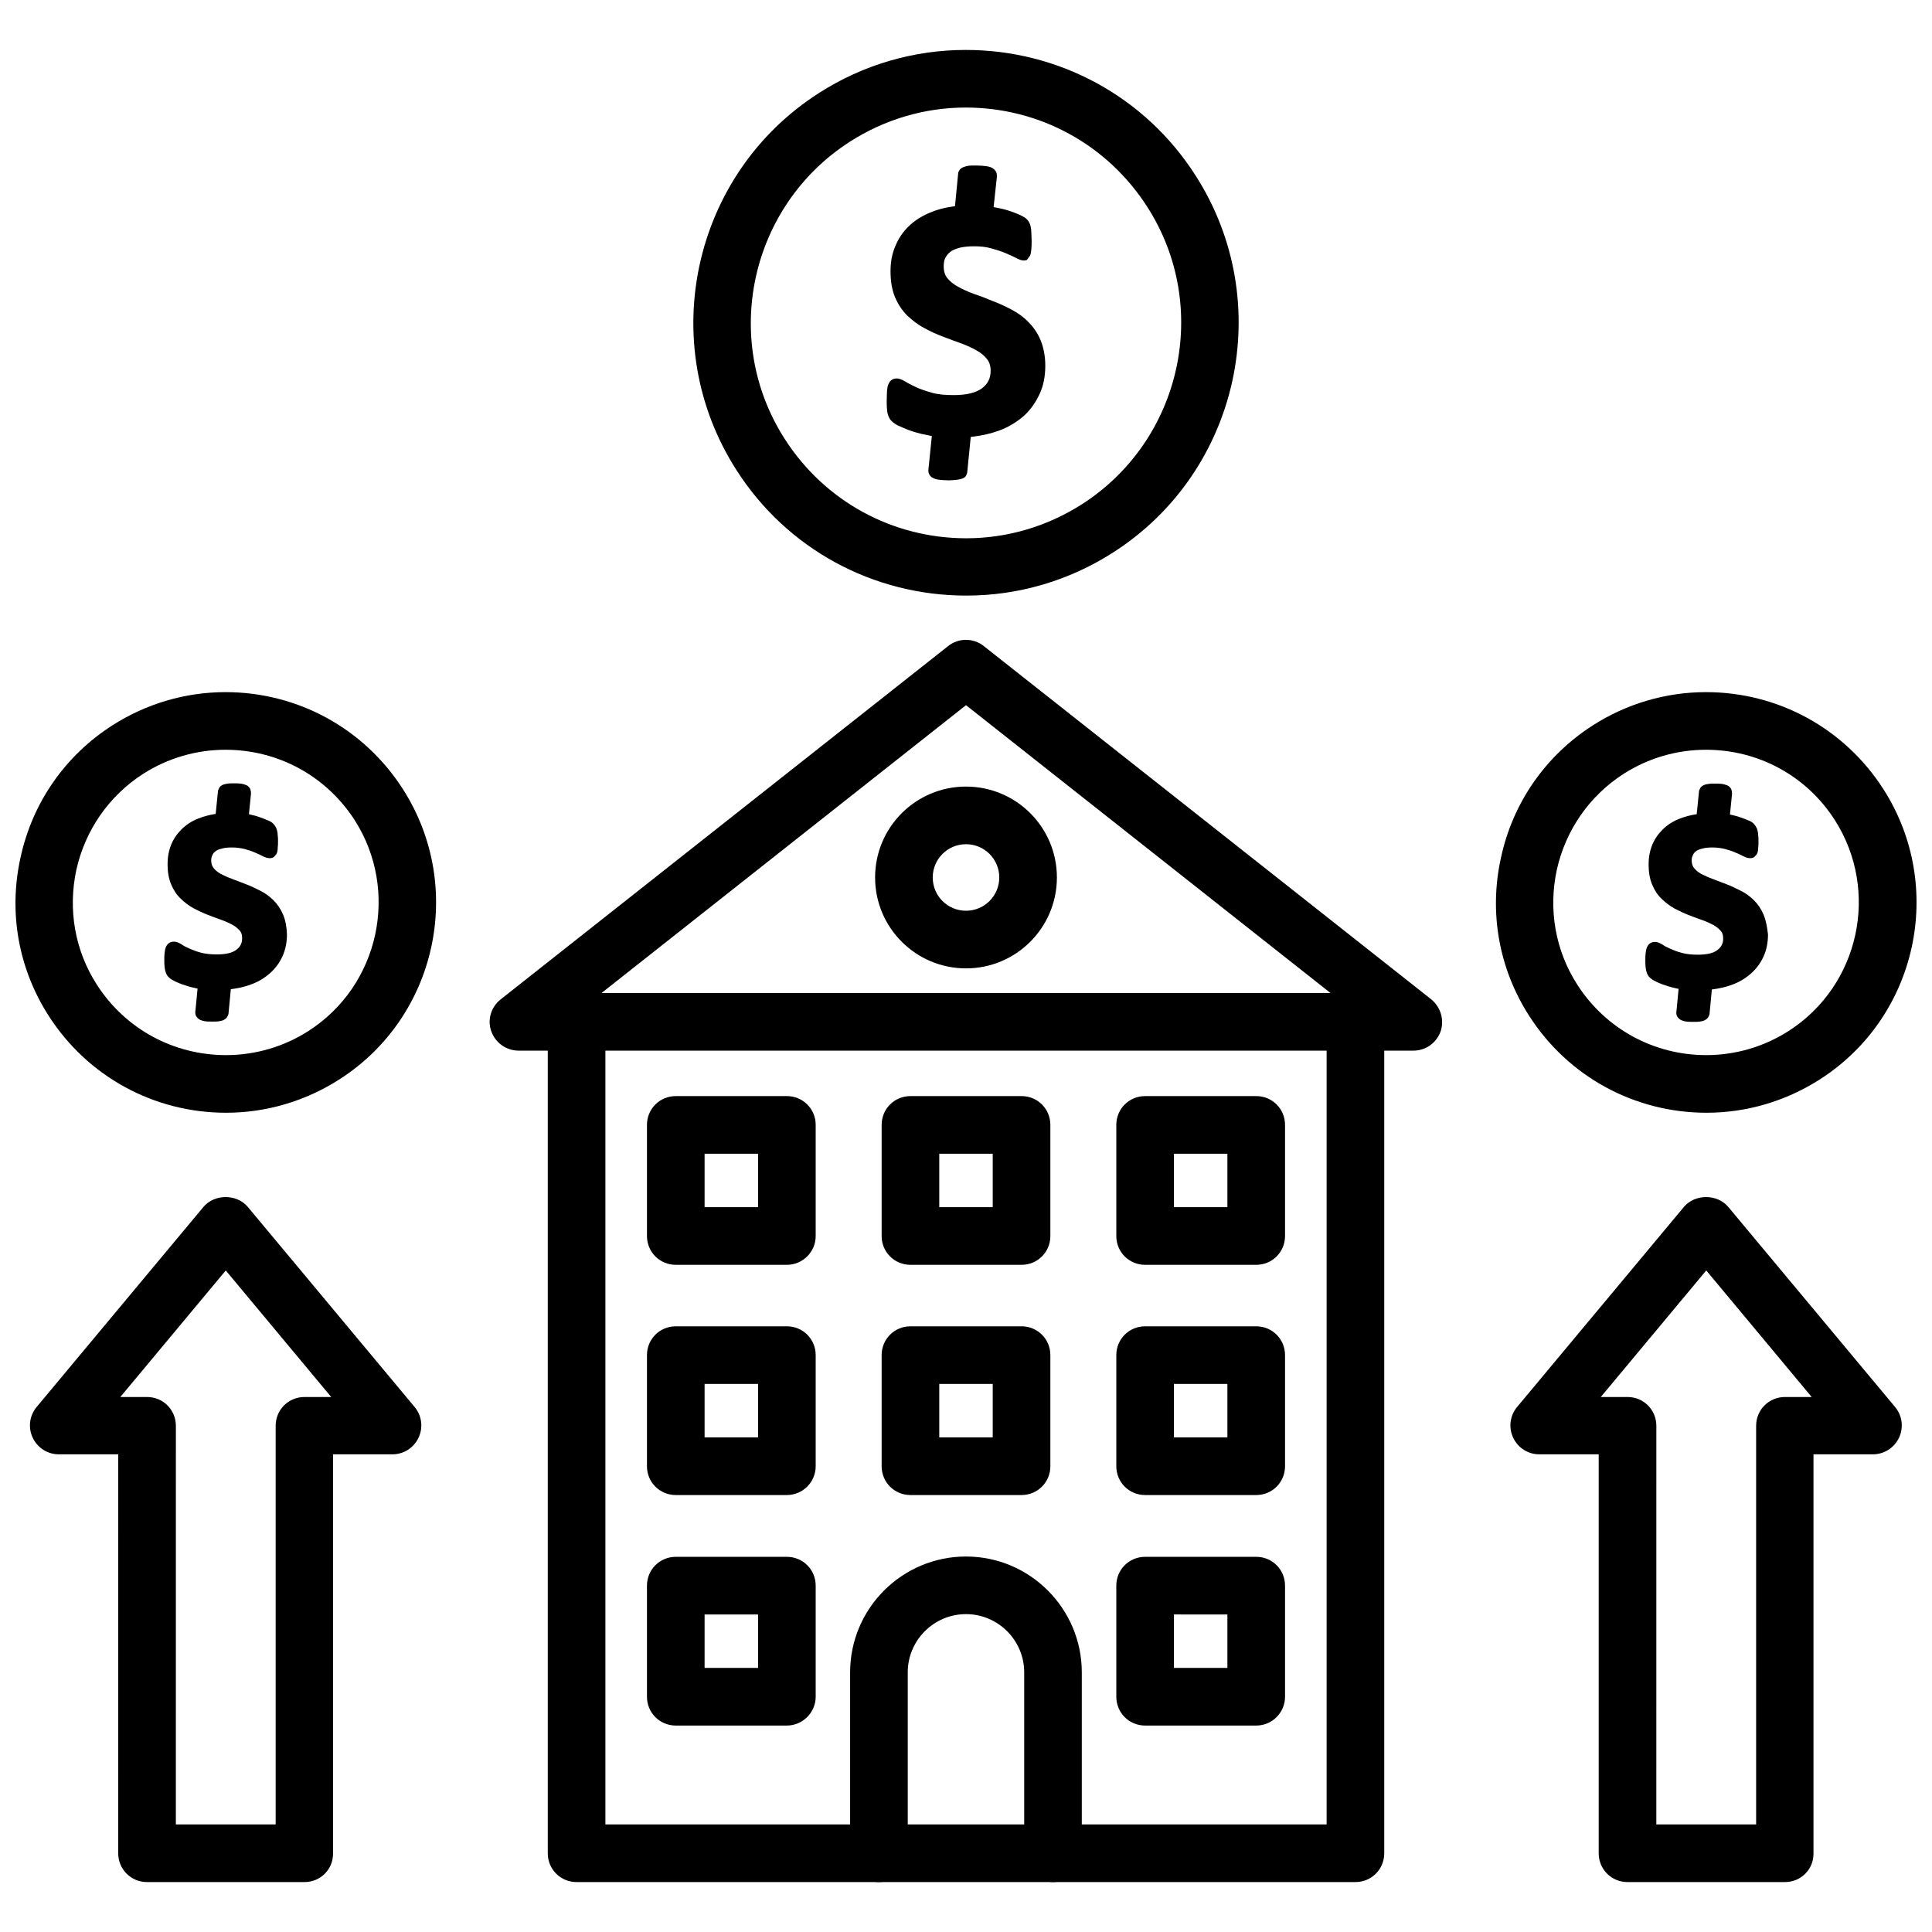
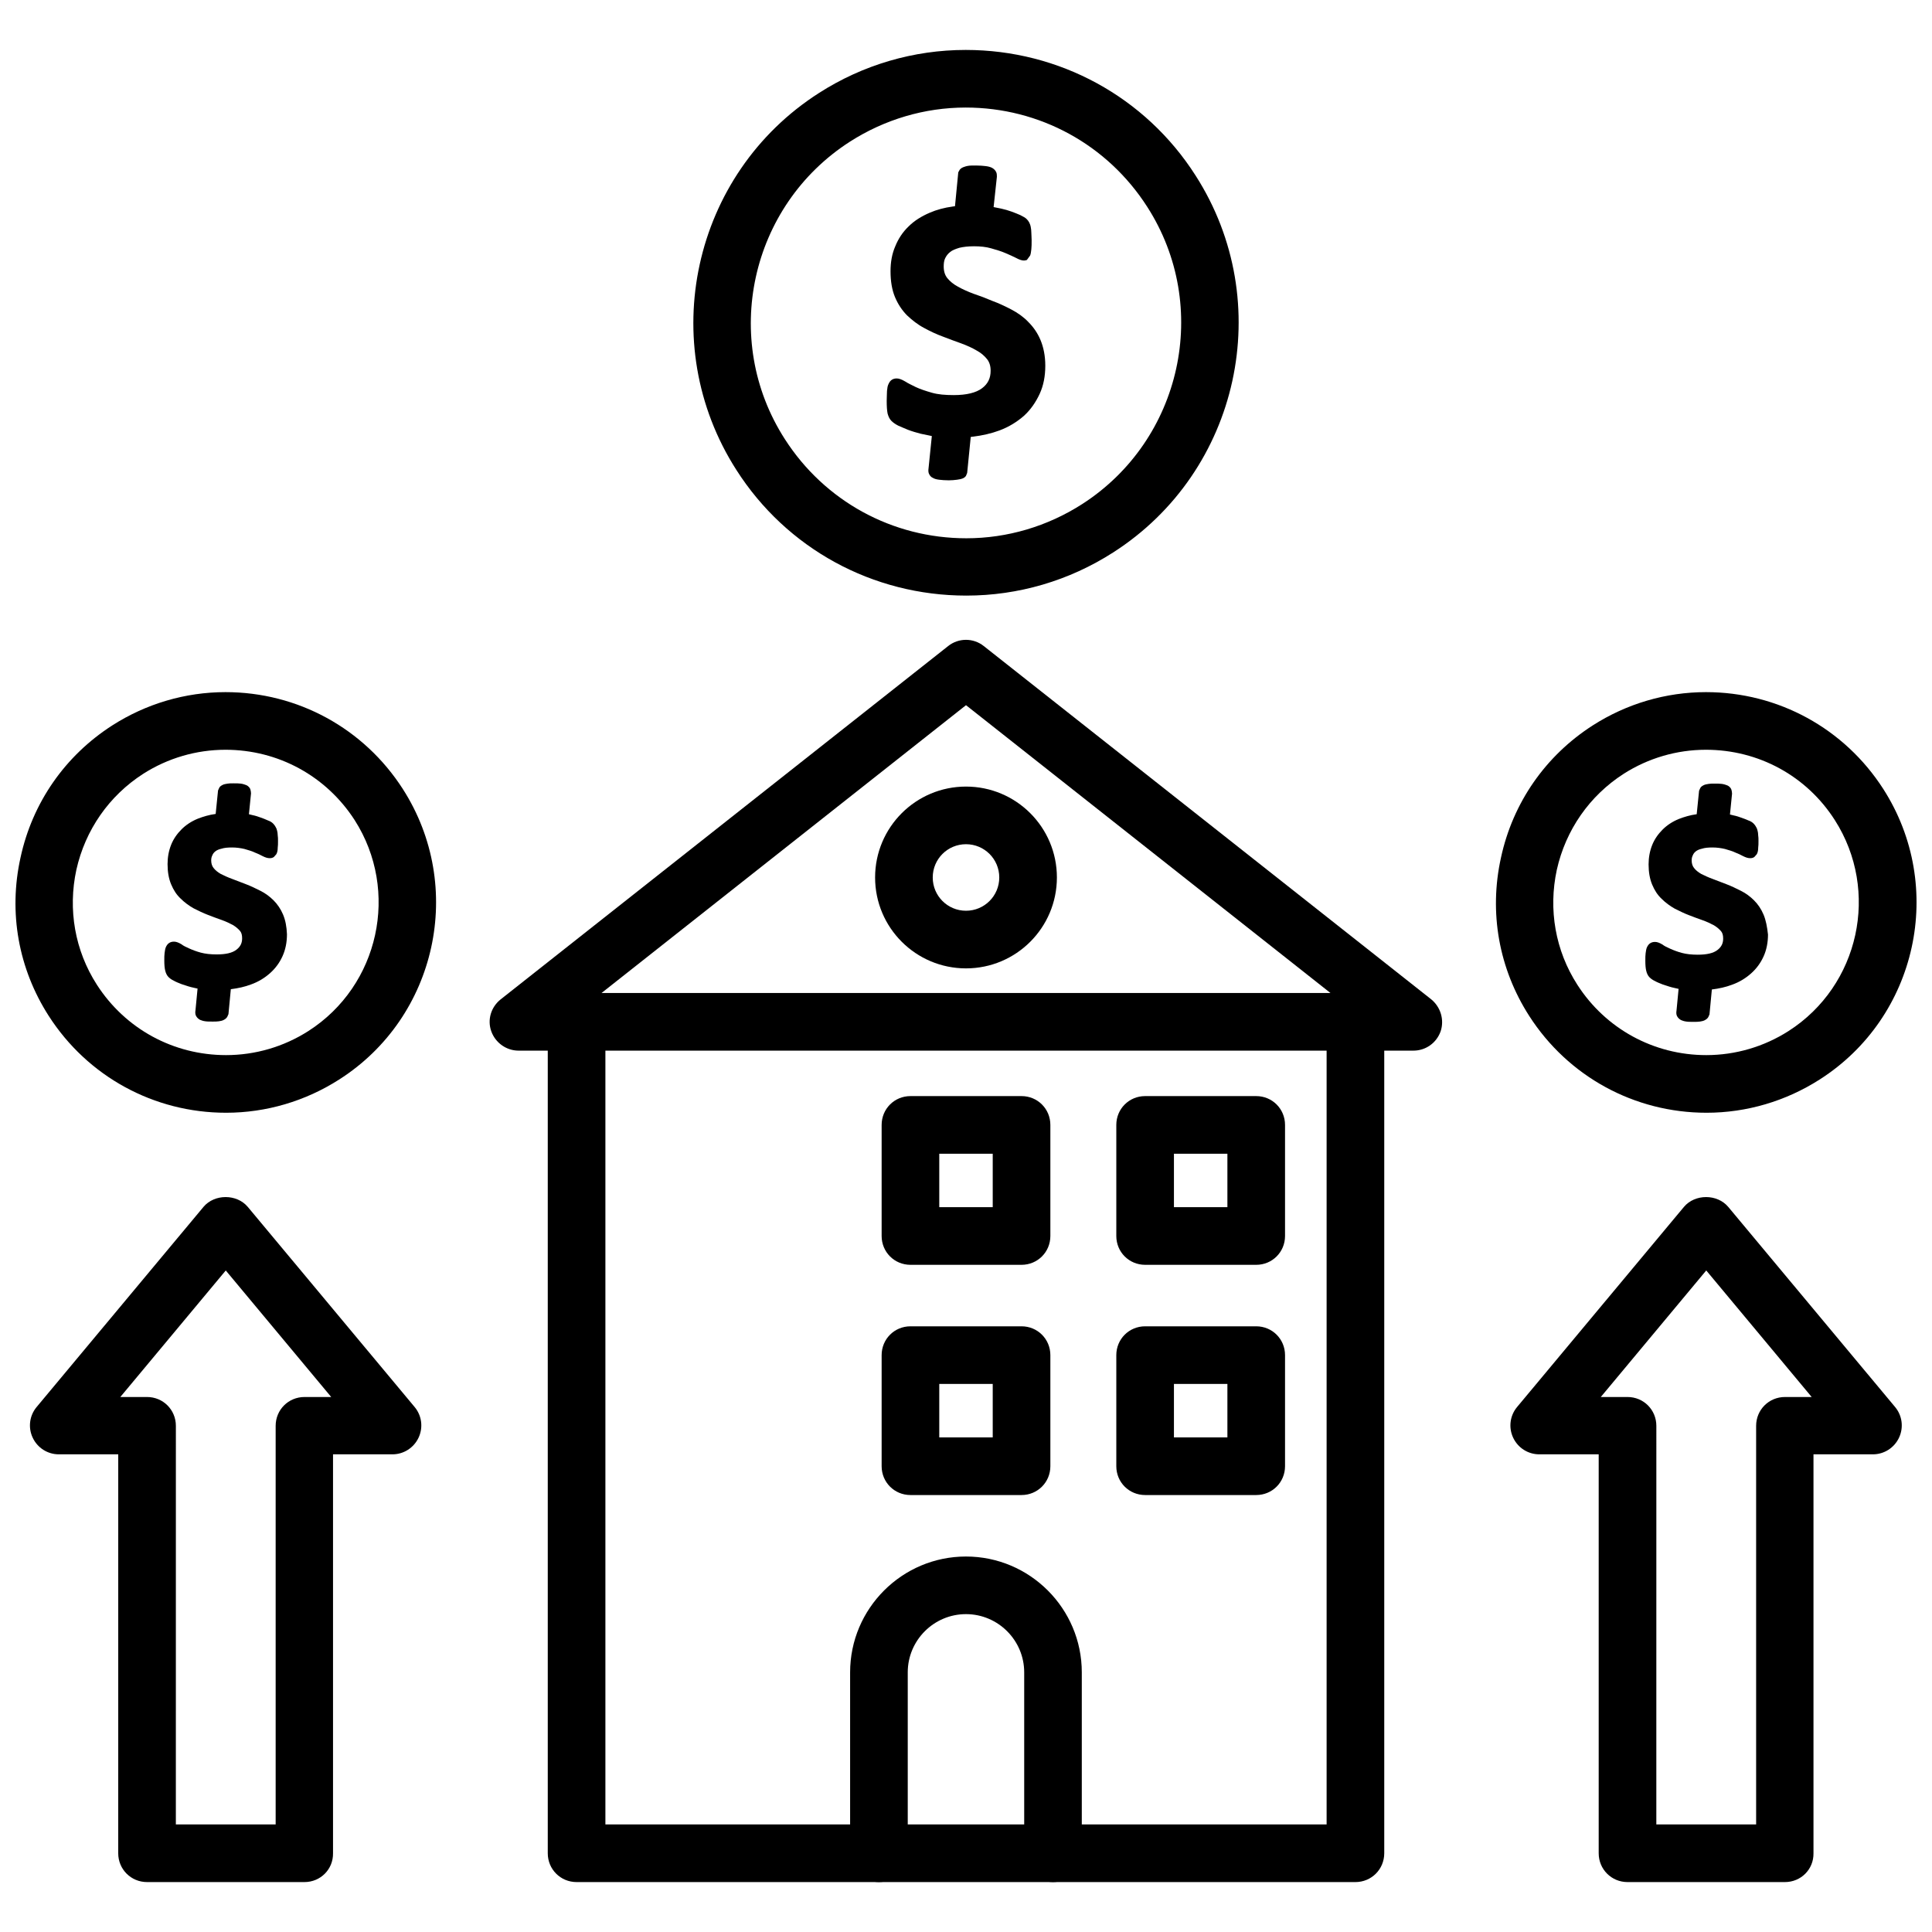
<svg xmlns="http://www.w3.org/2000/svg" width="800px" height="800px" version="1.1" viewBox="144 144 512 512">
  <defs>
    <clipPath id="b">
      <path d="m540 327h111.9v112h-111.9z" />
    </clipPath>
    <clipPath id="a">
      <path d="m148.09 327h111.91v112h-111.91z" />
    </clipPath>
  </defs>
  <path d="m400.08 301.84c-24.797 0-47.625-12.438-60.93-33.297-21.492-33.535-11.73-78.406 21.883-99.895 11.652-7.477 25.113-11.414 38.887-11.414 24.797 0 47.625 12.438 60.93 33.297 21.492 33.535 11.73 78.406-21.883 99.895-11.652 7.477-25.113 11.414-38.887 11.414zm-0.16-129.34c-10.863 0-21.492 3.148-30.699 9.055-26.449 17.004-34.242 52.348-17.238 78.801 10.547 16.453 28.496 26.293 48.098 26.293 10.863 0 21.492-3.148 30.699-9.055 26.449-17.004 34.242-52.348 17.238-78.801-10.547-16.453-28.496-26.293-48.098-26.293z" />
  <g clip-path="url(#b)">
    <path d="m596.25 438.89c-19.129 0-36.684-9.605-46.996-25.664-8.031-12.516-10.707-27.395-7.477-41.957 3.148-14.562 11.809-27 24.324-35.031 8.973-5.746 19.363-8.816 29.992-8.816 19.129 0 36.684 9.605 46.996 25.664 16.609 25.898 9.055 60.457-16.848 76.988-8.977 5.746-19.367 8.816-29.992 8.816zm-0.16-96.195c-7.715 0-15.273 2.203-21.805 6.375-9.055 5.824-15.352 14.879-17.711 25.426-2.281 10.547-0.395 21.41 5.434 30.465 7.477 11.652 20.23 18.656 34.164 18.656 7.715 0 15.273-2.203 21.805-6.375 18.812-12.043 24.246-37.156 12.281-55.891-7.481-11.73-20.234-18.656-34.168-18.656z" />
  </g>
  <path d="m611.36 386.38c-0.629-1.496-1.496-2.754-2.519-3.777-1.023-1.023-2.203-1.891-3.465-2.519-1.258-0.629-2.519-1.258-3.777-1.73-1.258-0.473-2.519-0.945-3.699-1.418-1.102-0.395-2.125-0.867-3.07-1.34-0.789-0.473-1.418-0.945-1.891-1.574-0.395-0.473-0.629-1.18-0.629-1.969 0-0.551 0.078-0.945 0.316-1.418 0.156-0.395 0.395-0.707 0.789-1.023s0.945-0.551 1.652-0.707c0.707-0.234 1.652-0.316 2.754-0.316 1.18 0 2.281 0.156 3.305 0.395 1.023 0.316 1.969 0.551 2.754 0.945 0.789 0.316 1.496 0.629 2.047 0.945 0.789 0.395 1.34 0.551 1.891 0.551 0.395 0 0.789-0.078 1.102-0.316l0.629-0.707 0.156-0.316c0.156-0.395 0.234-0.867 0.234-1.418 0.078-0.473 0.078-1.102 0.078-1.812 0-0.551 0-1.023-0.078-1.496 0-0.473-0.078-0.867-0.156-1.18-0.078-0.395-0.234-0.789-0.395-1.023-0.156-0.316-0.395-0.629-0.629-0.867-0.316-0.316-0.707-0.629-1.418-0.867-0.551-0.234-1.102-0.473-1.812-0.707-0.629-0.234-1.34-0.473-2.125-0.629-0.316-0.078-0.629-0.156-0.945-0.234l0.551-5.512c0-0.395-0.078-0.707-0.156-1.023s-0.395-0.867-1.102-1.18c-0.395-0.156-0.867-0.316-1.418-0.395-0.551-0.078-1.18-0.078-1.969-0.078-0.629 0-1.18 0-1.574 0.078-0.473 0.078-0.945 0.156-1.258 0.316-0.473 0.234-0.789 0.473-0.945 0.789l-0.316 0.707-0.629 6.219c-1.73 0.234-3.305 0.707-4.723 1.258-1.73 0.707-3.148 1.652-4.328 2.832s-2.125 2.519-2.754 4.094-0.945 3.305-0.945 5.117c0 2.047 0.316 3.856 0.945 5.352s1.418 2.754 2.519 3.777c1.023 1.023 2.203 1.891 3.465 2.598 1.258 0.629 2.519 1.258 3.777 1.73 1.258 0.473 2.441 0.945 3.621 1.34 1.102 0.395 2.125 0.867 2.992 1.34 0.789 0.473 1.418 1.023 1.891 1.574 0.395 0.473 0.551 1.102 0.551 1.969 0 1.258-0.473 2.203-1.496 2.992-1.102 0.867-2.832 1.258-5.273 1.258-1.574 0-2.992-0.156-4.172-0.473-1.18-0.316-2.203-0.707-3.07-1.102-0.867-0.395-1.574-0.707-2.047-1.102-0.789-0.473-1.418-0.707-1.969-0.707-0.473 0-0.867 0.078-1.258 0.316-0.395 0.234-0.707 0.629-0.945 1.18-0.156 0.395-0.234 0.867-0.316 1.496-0.078 0.551-0.078 1.18-0.078 2.047 0 1.102 0.078 1.969 0.234 2.598 0.156 0.707 0.473 1.34 0.867 1.73 0.316 0.316 0.789 0.707 1.496 1.023 0.551 0.316 1.18 0.551 1.969 0.867 0.789 0.234 1.574 0.551 2.519 0.789 0.551 0.156 1.102 0.234 1.73 0.395l-0.551 5.746c-0.078 0.473-0.078 0.945 0.078 1.34 0.156 0.316 0.395 0.789 1.102 1.18 0.395 0.156 0.789 0.316 1.418 0.395 0.473 0.078 1.18 0.078 1.969 0.078 0.629 0 1.18 0 1.652-0.078s0.867-0.156 1.18-0.316c0.473-0.234 0.789-0.473 1.023-0.867l0.316-0.707 0.629-6.613c1.891-0.234 3.699-0.629 5.352-1.258 1.969-0.707 3.621-1.73 5.039-2.992 1.418-1.258 2.519-2.754 3.305-4.488 0.789-1.73 1.18-3.699 1.18-5.824-0.23-2.043-0.547-3.777-1.176-5.273z" />
  <path d="m617.03 642.77h-41.723c-4.25 0-7.637-3.387-7.637-7.637v-105.72h-15.742c-2.992 0-5.668-1.73-6.926-4.41-1.258-2.676-0.867-5.824 1.023-8.109l44.242-53.059c2.914-3.465 8.816-3.465 11.73 0l44.242 53.059c1.891 2.281 2.281 5.434 1.023 8.109-1.258 2.676-3.938 4.41-6.926 4.41h-15.742v105.72c0.07 4.25-3.316 7.637-7.566 7.637zm-34.086-15.273h26.449v-105.64c0-4.25 3.387-7.637 7.637-7.637h7.086l-27.945-33.535-27.945 33.535h7.086c4.25 0 7.637 3.387 7.637 7.637z" />
  <g clip-path="url(#a)">
    <path d="m203.91 438.89c-19.129 0-36.684-9.605-46.996-25.664-8.031-12.516-10.707-27.395-7.477-41.957 3.148-14.562 11.809-27 24.324-35.031 8.973-5.746 19.363-8.816 29.992-8.816 19.129 0 36.684 9.605 46.996 25.664 16.609 25.898 9.055 60.457-16.848 76.988-8.973 5.746-19.363 8.816-29.992 8.816zm-0.156-96.195c-7.715 0-15.273 2.203-21.805 6.375-9.055 5.824-15.352 14.879-17.711 25.426-2.281 10.547-0.395 21.41 5.434 30.465 7.551 11.73 20.305 18.656 34.238 18.656 7.715 0 15.273-2.203 21.805-6.375 18.812-12.043 24.246-37.156 12.281-55.891-7.559-11.73-20.309-18.656-34.242-18.656z" />
  </g>
  <path d="m219.02 386.38c-0.629-1.496-1.496-2.754-2.519-3.777-1.023-1.023-2.203-1.891-3.465-2.519-1.258-0.629-2.519-1.258-3.777-1.73-1.258-0.473-2.519-0.945-3.699-1.418-1.102-0.395-2.125-0.867-3.07-1.34-0.789-0.473-1.418-0.945-1.891-1.574-0.395-0.473-0.629-1.18-0.629-1.969 0-0.551 0.078-0.945 0.316-1.418 0.156-0.395 0.395-0.707 0.789-1.023s0.945-0.551 1.652-0.707c0.707-0.234 1.652-0.316 2.754-0.316 1.18 0 2.281 0.156 3.305 0.395 1.023 0.316 1.969 0.551 2.754 0.945 0.789 0.316 1.496 0.629 2.047 0.945 0.789 0.395 1.34 0.551 1.891 0.551 0.395 0 0.789-0.078 1.102-0.316l0.629-0.707 0.156-0.316c0.156-0.395 0.234-0.867 0.234-1.418 0.078-0.473 0.078-1.102 0.078-1.812 0-0.551 0-1.023-0.078-1.496 0-0.473-0.078-0.867-0.156-1.18-0.078-0.395-0.234-0.789-0.395-1.023-0.156-0.316-0.395-0.629-0.629-0.867-0.316-0.316-0.707-0.629-1.418-0.867-0.703-0.309-1.254-0.543-1.961-0.781-0.629-0.234-1.34-0.473-2.125-0.629-0.316-0.078-0.629-0.156-0.945-0.234l0.551-5.512c0-0.395-0.078-0.707-0.156-1.023-0.078-0.316-0.395-0.867-1.102-1.18-0.395-0.156-0.867-0.316-1.418-0.395-0.551-0.078-1.18-0.078-1.969-0.078-0.629 0-1.18 0-1.574 0.078-0.473 0.078-0.945 0.156-1.258 0.316-0.473 0.234-0.789 0.473-0.945 0.789l-0.316 0.707-0.629 6.219c-1.73 0.234-3.305 0.707-4.723 1.258-1.73 0.707-3.148 1.652-4.328 2.832-1.18 1.18-2.125 2.519-2.754 4.094-0.629 1.574-0.945 3.305-0.945 5.117 0 2.047 0.316 3.856 0.945 5.352s1.418 2.754 2.519 3.777c1.023 1.023 2.203 1.891 3.465 2.598 1.258 0.629 2.519 1.258 3.777 1.73s2.441 0.945 3.621 1.34c1.102 0.395 2.125 0.867 2.992 1.34 0.789 0.473 1.418 1.023 1.891 1.574 0.395 0.473 0.551 1.102 0.551 1.969 0 1.258-0.473 2.203-1.496 2.992-1.102 0.867-2.832 1.258-5.273 1.258-1.574 0-2.992-0.156-4.172-0.473-1.18-0.316-2.203-0.707-3.07-1.102-0.867-0.395-1.574-0.707-2.047-1.102-0.789-0.473-1.418-0.707-1.969-0.707-0.473 0-0.867 0.078-1.258 0.316-0.395 0.234-0.707 0.629-0.945 1.18-0.156 0.395-0.234 0.867-0.316 1.496-0.078 0.551-0.078 1.18-0.078 2.047 0 1.102 0.078 1.969 0.234 2.598 0.156 0.707 0.473 1.34 0.867 1.73 0.316 0.316 0.789 0.707 1.496 1.023 0.551 0.316 1.18 0.551 1.969 0.867 0.789 0.234 1.574 0.551 2.519 0.789 0.551 0.156 1.102 0.234 1.73 0.395l-0.551 5.746c-0.078 0.473-0.078 0.945 0.078 1.34 0.156 0.316 0.395 0.789 1.102 1.18 0.395 0.156 0.789 0.316 1.418 0.395 0.473 0.078 1.18 0.078 1.969 0.078 0.629 0 1.18 0 1.652-0.078 0.473-0.078 0.867-0.156 1.18-0.316 0.473-0.234 0.789-0.473 1.023-0.867l0.316-0.707 0.629-6.613c1.891-0.234 3.699-0.629 5.352-1.258 1.969-0.707 3.621-1.73 5.039-2.992 1.418-1.258 2.519-2.754 3.305-4.488 0.789-1.73 1.18-3.699 1.18-5.824-0.082-1.969-0.395-3.703-1.027-5.199z" />
  <path d="m224.69 642.77h-41.723c-4.25 0-7.637-3.387-7.637-7.637l0.004-105.72h-15.742c-2.992 0-5.668-1.73-6.926-4.41-1.258-2.676-0.867-5.824 1.023-8.109l44.242-53.059c2.914-3.465 8.816-3.465 11.73 0l44.242 53.059c1.891 2.281 2.281 5.434 1.023 8.109-1.258 2.676-3.938 4.41-6.926 4.41h-15.742v105.72c0.066 4.25-3.32 7.637-7.57 7.637zm-34.086-15.273h26.449v-105.64c0-4.25 3.387-7.637 7.637-7.637h7.086l-27.945-33.535-27.945 33.535h7.086c4.25 0 7.637 3.387 7.637 7.637z" />
  <path d="m518.55 422.43h-237.11c-3.227 0-6.141-2.047-7.242-5.117-1.102-3.07-0.078-6.453 2.519-8.5l118.55-93.598c2.754-2.203 6.691-2.203 9.445 0l118.55 93.598c2.519 2.047 3.543 5.434 2.519 8.5-1.098 3.07-3.93 5.117-7.238 5.117zm-215.14-15.273h193.18l-96.59-76.277z" />
  <path d="m503.2 642.77h-206.4c-4.25 0-7.637-3.387-7.637-7.637v-220.34c0-4.25 3.387-7.637 7.637-7.637s7.637 3.387 7.637 7.637v212.7h191.13v-212.7c0-4.25 3.387-7.637 7.637-7.637s7.637 3.387 7.637 7.637v220.34c-0.004 4.25-3.387 7.637-7.641 7.637z" />
  <path d="m423.06 642.77c-4.25 0-7.637-3.387-7.637-7.637v-47.941c0-8.5-6.926-15.43-15.43-15.43-8.5 0-15.43 6.926-15.43 15.43v47.941c0 4.25-3.387 7.637-7.637 7.637s-7.637-3.387-7.637-7.637v-47.941c0-16.926 13.777-30.699 30.699-30.699 16.926 0 30.699 13.777 30.699 30.699v47.941c0.008 4.25-3.457 7.637-7.629 7.637z" />
-   <path d="m352.53 479.19h-29.441c-4.25 0-7.637-3.387-7.637-7.637v-29.441c0-4.25 3.387-7.637 7.637-7.637h29.441c4.25 0 7.637 3.387 7.637 7.637v29.441c0 4.25-3.465 7.637-7.637 7.637zm-21.805-15.273h14.168v-14.168h-14.168z" />
  <path d="m414.72 479.19h-29.441c-4.25 0-7.637-3.387-7.637-7.637v-29.441c0-4.25 3.387-7.637 7.637-7.637h29.441c4.25 0 7.637 3.387 7.637 7.637v29.441c0 4.25-3.387 7.637-7.637 7.637zm-21.805-15.273h14.168v-14.168h-14.168z" />
  <path d="m476.91 479.19h-29.441c-4.25 0-7.637-3.387-7.637-7.637v-29.441c0-4.25 3.387-7.637 7.637-7.637h29.441c4.25 0 7.637 3.387 7.637 7.637v29.441c0 4.25-3.383 7.637-7.637 7.637zm-21.805-15.273h14.168v-14.168h-14.168z" />
-   <path d="m352.53 540.2h-29.441c-4.25 0-7.637-3.387-7.637-7.637v-29.441c0-4.25 3.387-7.637 7.637-7.637h29.441c4.25 0 7.637 3.387 7.637 7.637v29.441c0 4.25-3.465 7.637-7.637 7.637zm-21.805-15.273h14.168v-14.168h-14.168z" />
  <path d="m414.72 540.2h-29.441c-4.25 0-7.637-3.387-7.637-7.637v-29.441c0-4.25 3.387-7.637 7.637-7.637h29.441c4.25 0 7.637 3.387 7.637 7.637v29.441c0 4.25-3.387 7.637-7.637 7.637zm-21.805-15.273h14.168v-14.168h-14.168z" />
  <path d="m476.91 540.2h-29.441c-4.25 0-7.637-3.387-7.637-7.637v-29.441c0-4.25 3.387-7.637 7.637-7.637h29.441c4.25 0 7.637 3.387 7.637 7.637v29.441c0 4.25-3.383 7.637-7.637 7.637zm-21.805-15.273h14.168v-14.168h-14.168z" />
-   <path d="m352.53 601.29h-29.441c-4.25 0-7.637-3.387-7.637-7.637v-29.441c0-4.25 3.387-7.637 7.637-7.637h29.441c4.25 0 7.637 3.387 7.637 7.637v29.441c0 4.176-3.465 7.637-7.637 7.637zm-21.805-15.27h14.168v-14.168h-14.168z" />
-   <path d="m476.91 601.29h-29.441c-4.25 0-7.637-3.387-7.637-7.637v-29.441c0-4.25 3.387-7.637 7.637-7.637h29.441c4.25 0 7.637 3.387 7.637 7.637v29.441c0 4.176-3.383 7.637-7.637 7.637zm-21.805-15.27h14.168v-14.168l-14.168-0.004z" />
  <path d="m400 400.63c-13.305 0-24.09-10.785-24.09-24.09 0-13.305 10.785-24.09 24.09-24.09s24.09 10.785 24.09 24.09c-0.004 13.305-10.789 24.09-24.09 24.09zm0-32.906c-4.879 0-8.816 3.938-8.816 8.816 0 4.879 3.938 8.816 8.816 8.816s8.816-3.938 8.816-8.816c0-4.879-3.938-8.816-8.816-8.816z" />
  <path d="m395.43 271.29c-1.023 0-1.891-0.078-2.519-0.156-0.707-0.078-1.258-0.234-1.652-0.473-0.551-0.234-0.867-0.629-1.102-1.18-0.156-0.395-0.156-0.867-0.078-1.418l0.867-8.5-0.707-0.156c-0.789-0.156-1.574-0.316-2.281-0.473-1.18-0.316-2.281-0.629-3.305-1.023-1.023-0.395-1.812-0.789-2.598-1.102-0.789-0.395-1.418-0.867-1.812-1.258-0.473-0.473-0.789-1.102-1.023-1.969-0.156-0.789-0.234-1.891-0.234-3.305 0-1.102 0.078-1.969 0.078-2.676 0.078-0.789 0.156-1.34 0.395-1.812 0.234-0.551 0.551-0.945 0.945-1.18s0.789-0.316 1.258-0.316c0.551 0 1.258 0.234 2.203 0.789 0.707 0.473 1.73 0.945 2.832 1.496 1.18 0.551 2.598 1.023 4.25 1.496 1.652 0.473 3.543 0.629 5.824 0.629 3.387 0 5.902-0.629 7.477-1.812 1.574-1.18 2.281-2.676 2.281-4.644 0-1.258-0.316-2.281-0.945-3.07-0.707-0.867-1.574-1.652-2.754-2.281-1.18-0.707-2.598-1.34-4.094-1.891-1.574-0.551-3.227-1.18-4.879-1.812-1.73-0.629-3.387-1.418-4.961-2.281-1.652-0.867-3.148-2.047-4.488-3.305-1.34-1.34-2.441-2.992-3.227-4.879-0.789-1.891-1.18-4.172-1.18-6.848 0-2.441 0.395-4.644 1.258-6.613 0.789-1.969 1.969-3.777 3.543-5.273 1.496-1.496 3.387-2.676 5.59-3.621 1.812-0.789 3.856-1.34 6.141-1.652l0.551-0.078 0.867-8.973 0.395-0.707c0.078-0.078 0.316-0.395 0.867-0.629 0.395-0.156 0.867-0.316 1.418-0.395 0.473-0.078 1.18-0.078 2.047-0.078 1.023 0 1.812 0.078 2.519 0.156s1.258 0.234 1.73 0.473c0.707 0.395 0.945 0.867 1.102 1.18 0.156 0.395 0.156 0.789 0.156 1.18l-0.867 8.031 1.969 0.395c1.023 0.234 1.891 0.473 2.754 0.789 0.867 0.316 1.652 0.629 2.363 0.945 0.789 0.395 1.34 0.707 1.652 1.023 0.316 0.316 0.551 0.629 0.707 0.945 0.156 0.316 0.316 0.707 0.395 1.18 0.078 0.395 0.156 0.945 0.156 1.496 0 0.551 0.078 1.18 0.078 1.969 0 0.945 0 1.812-0.078 2.441-0.078 0.707-0.156 1.258-0.316 1.652l-0.867 1.18c0.004-0.016-0.391 0.145-0.785 0.145-0.551 0-1.258-0.234-2.125-0.707-0.789-0.395-1.652-0.789-2.754-1.258-1.102-0.473-2.363-0.867-3.777-1.258-1.34-0.395-2.914-0.551-4.566-0.551-1.574 0-2.832 0.156-3.856 0.395-1.023 0.316-1.891 0.629-2.441 1.102-0.629 0.473-1.023 1.023-1.34 1.652-0.316 0.629-0.395 1.418-0.395 2.203 0 1.258 0.316 2.281 0.945 3.07 0.707 0.867 1.652 1.652 2.832 2.281 1.258 0.707 2.676 1.34 4.172 1.891 1.652 0.551 3.305 1.18 4.961 1.891 1.73 0.629 3.387 1.418 5.039 2.281 1.652 0.867 3.227 1.969 4.488 3.305 1.34 1.34 2.441 2.914 3.227 4.801 0.789 1.891 1.258 4.172 1.258 6.769 0 2.754-0.473 5.273-1.496 7.477-1.023 2.203-2.363 4.172-4.172 5.824-1.812 1.574-3.938 2.914-6.453 3.856-2.125 0.789-4.488 1.34-7.008 1.652l-0.629 0.078-0.945 9.523-0.316 0.789c-0.156 0.234-0.473 0.551-0.945 0.707-0.395 0.156-0.867 0.234-1.418 0.316-0.703 0.082-1.336 0.16-2.199 0.16z" />
</svg>